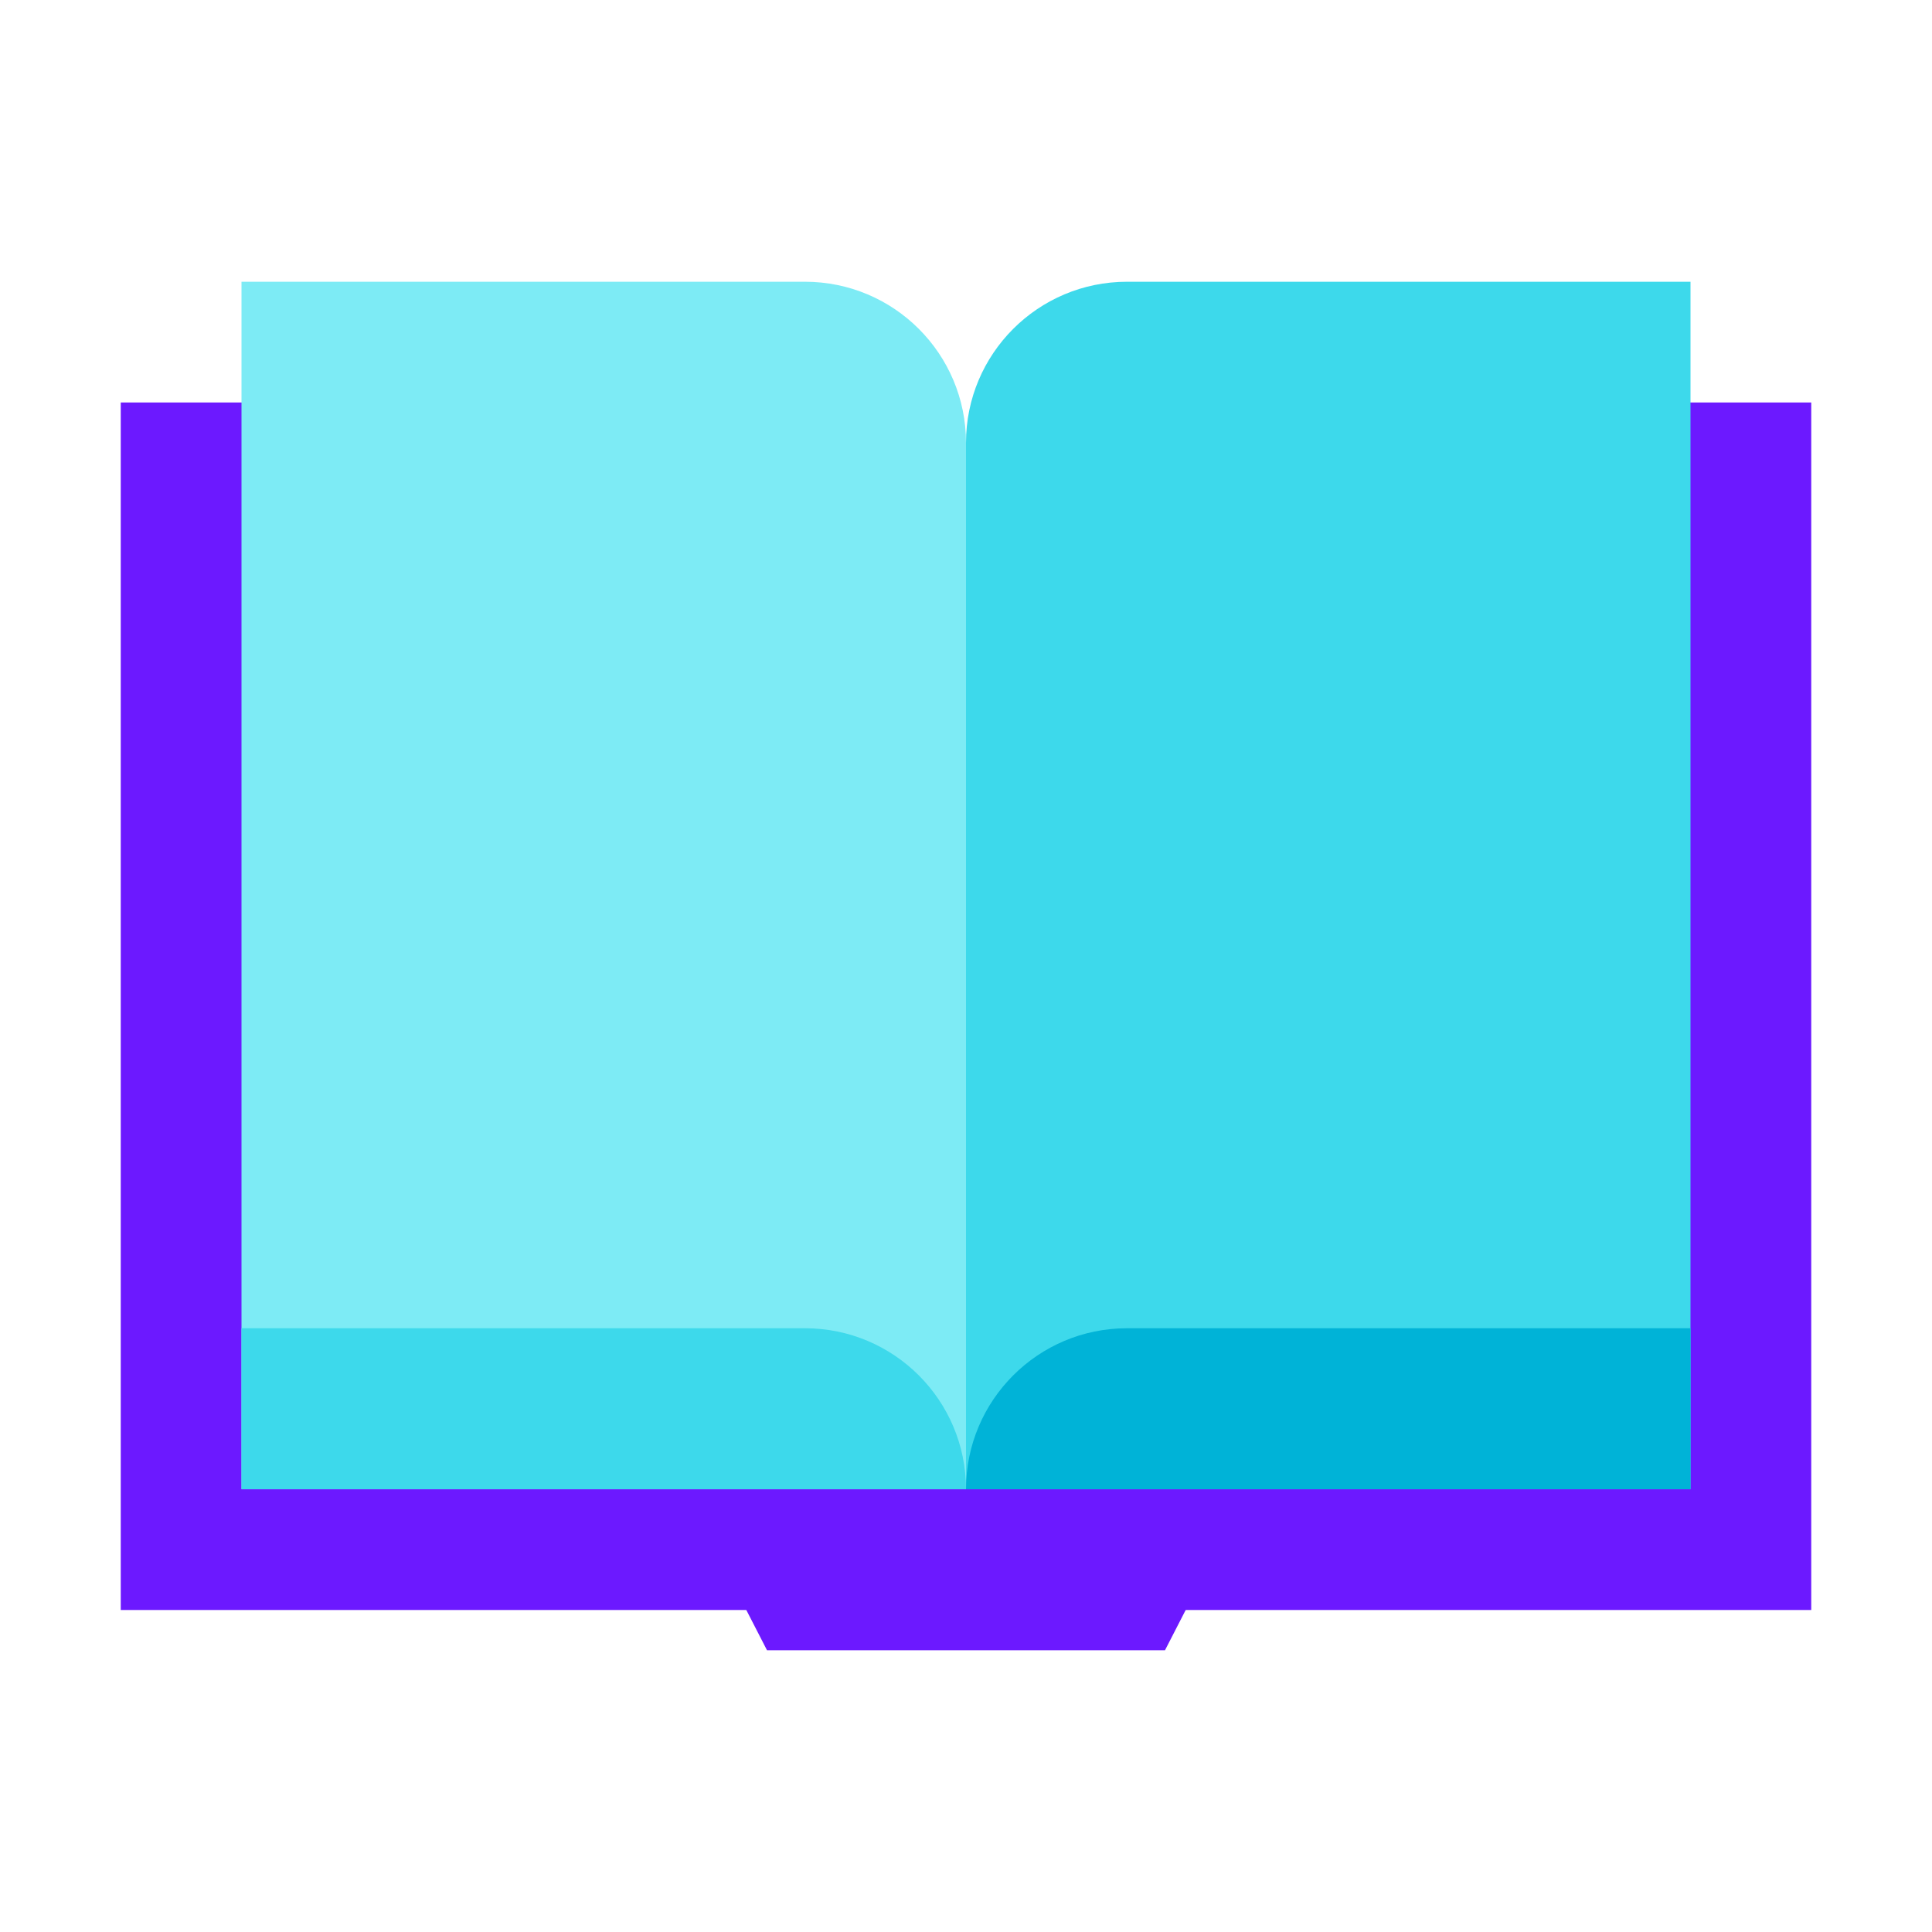
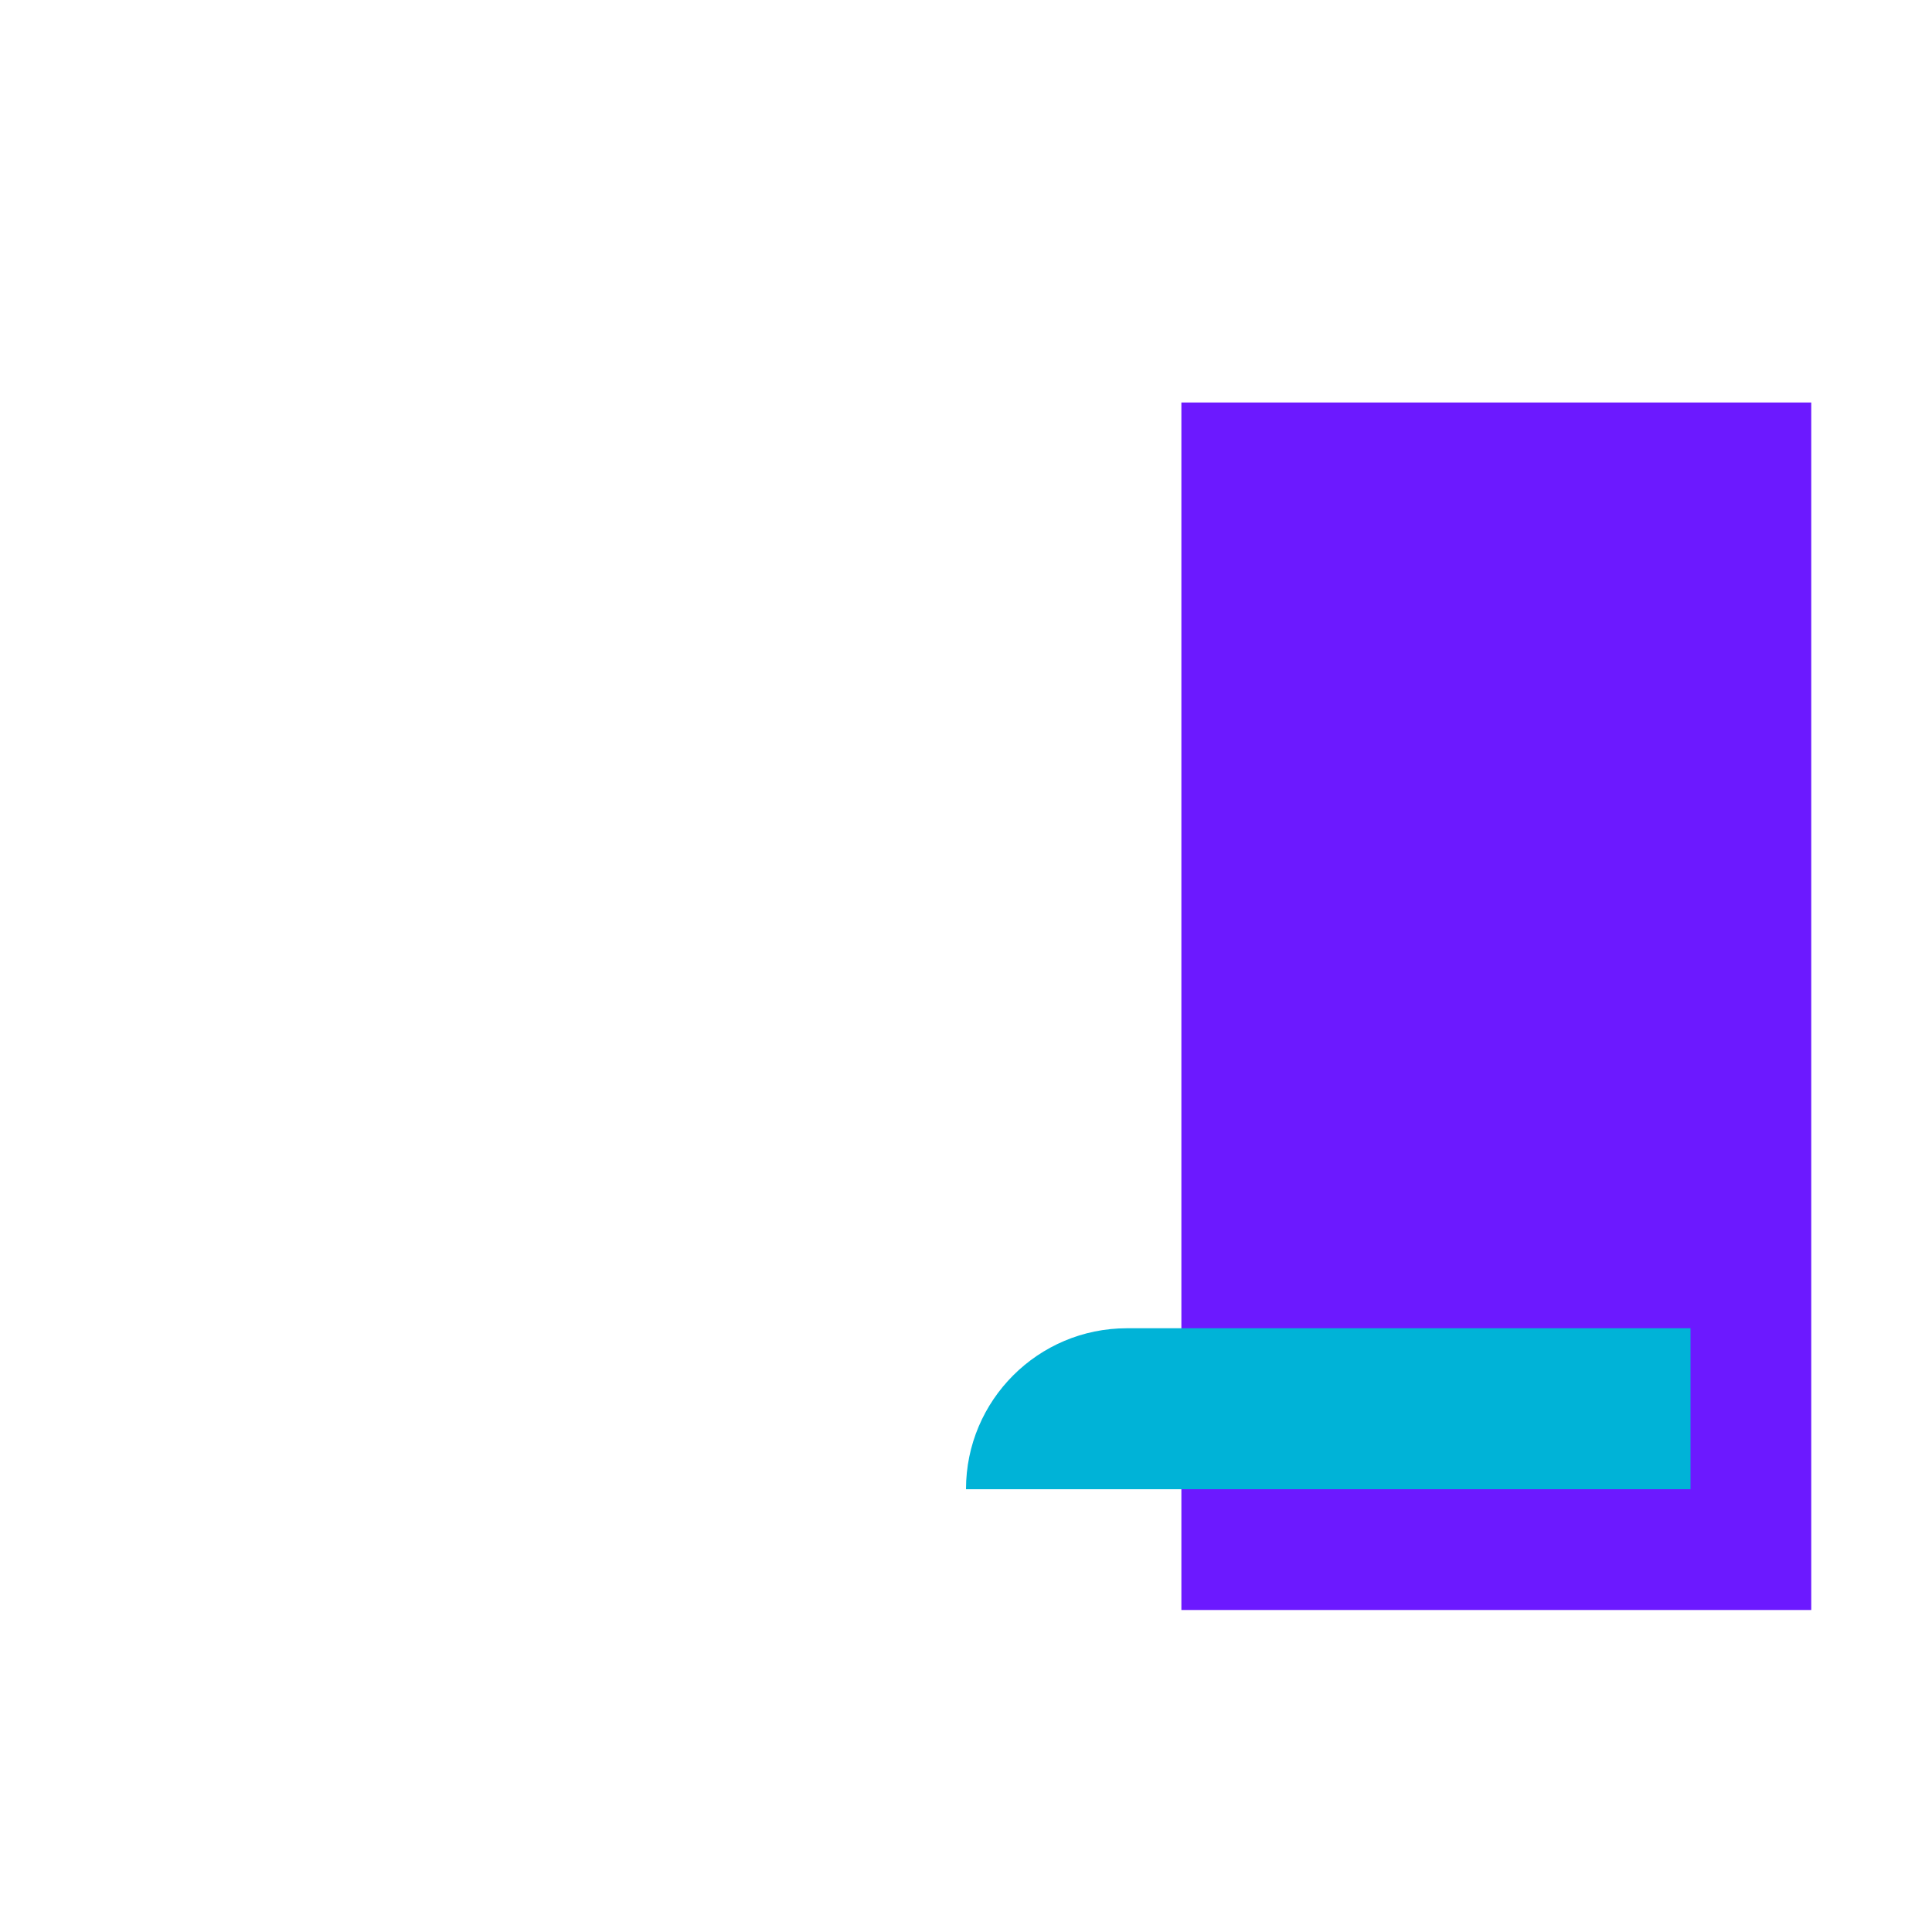
<svg xmlns="http://www.w3.org/2000/svg" viewBox="0 0 48 48" width="48px" height="48px">
-   <path fill="#6c19ff" d="M24,40H3V10h15.649C21.604,10,24,12.396,24,15.351V40z" />
-   <path fill="#6c19ff" d="M24,40h21V10H29.351C26.396,10,24,12.396,24,15.351V40z" />
-   <polygon fill="#6c19ff" points="19.056,41 28.944,41 31,37 17,37" />
-   <path fill="#7debf5" d="M24,37H6V7h14c2.209,0,4,1.791,4,4V37z" />
-   <path fill="#3dd9eb" d="M42,37H24V11c0-2.209,1.791-4,4-4h14V37z" />
-   <path fill="#3dd9eb" d="M24,37H6v-4h14C22.209,33,24,34.791,24,37L24,37z" />
+   <path fill="#6c19ff" d="M24,40h21V10H29.351V40z" />
  <path fill="#00b3d7" d="M24,37h18v-4H28C25.791,33,24,34.791,24,37L24,37z" />
</svg>